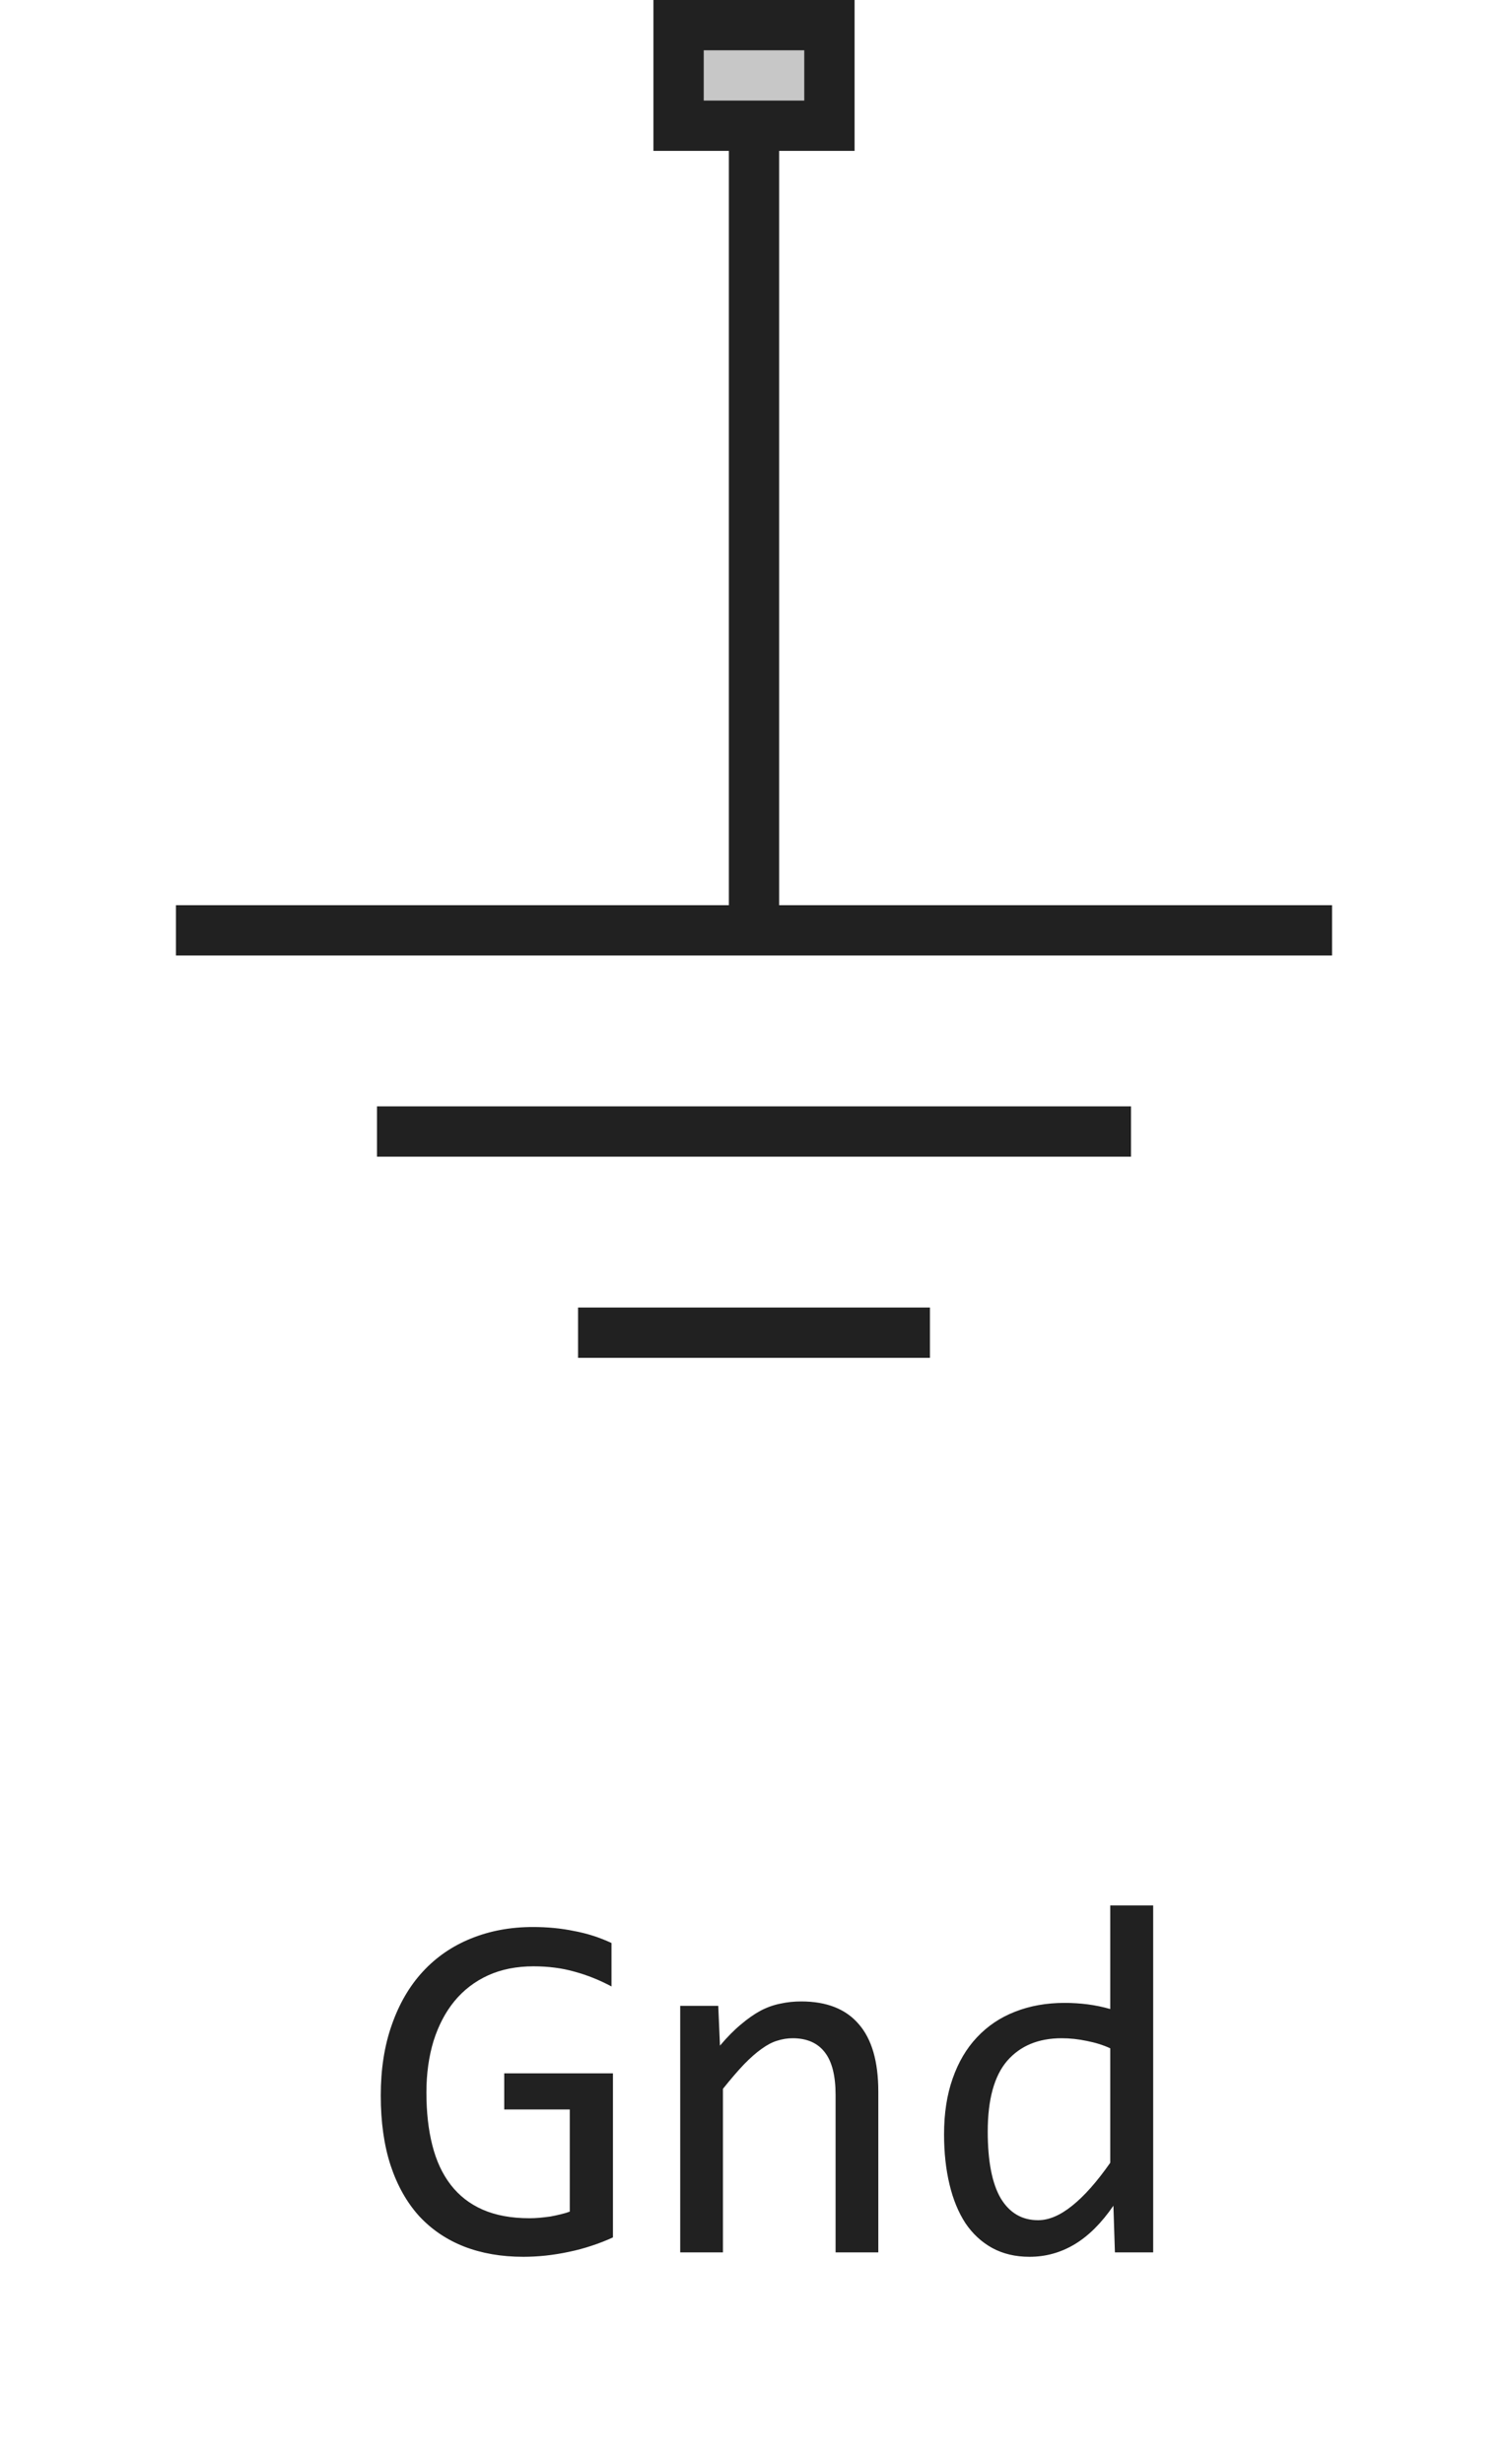
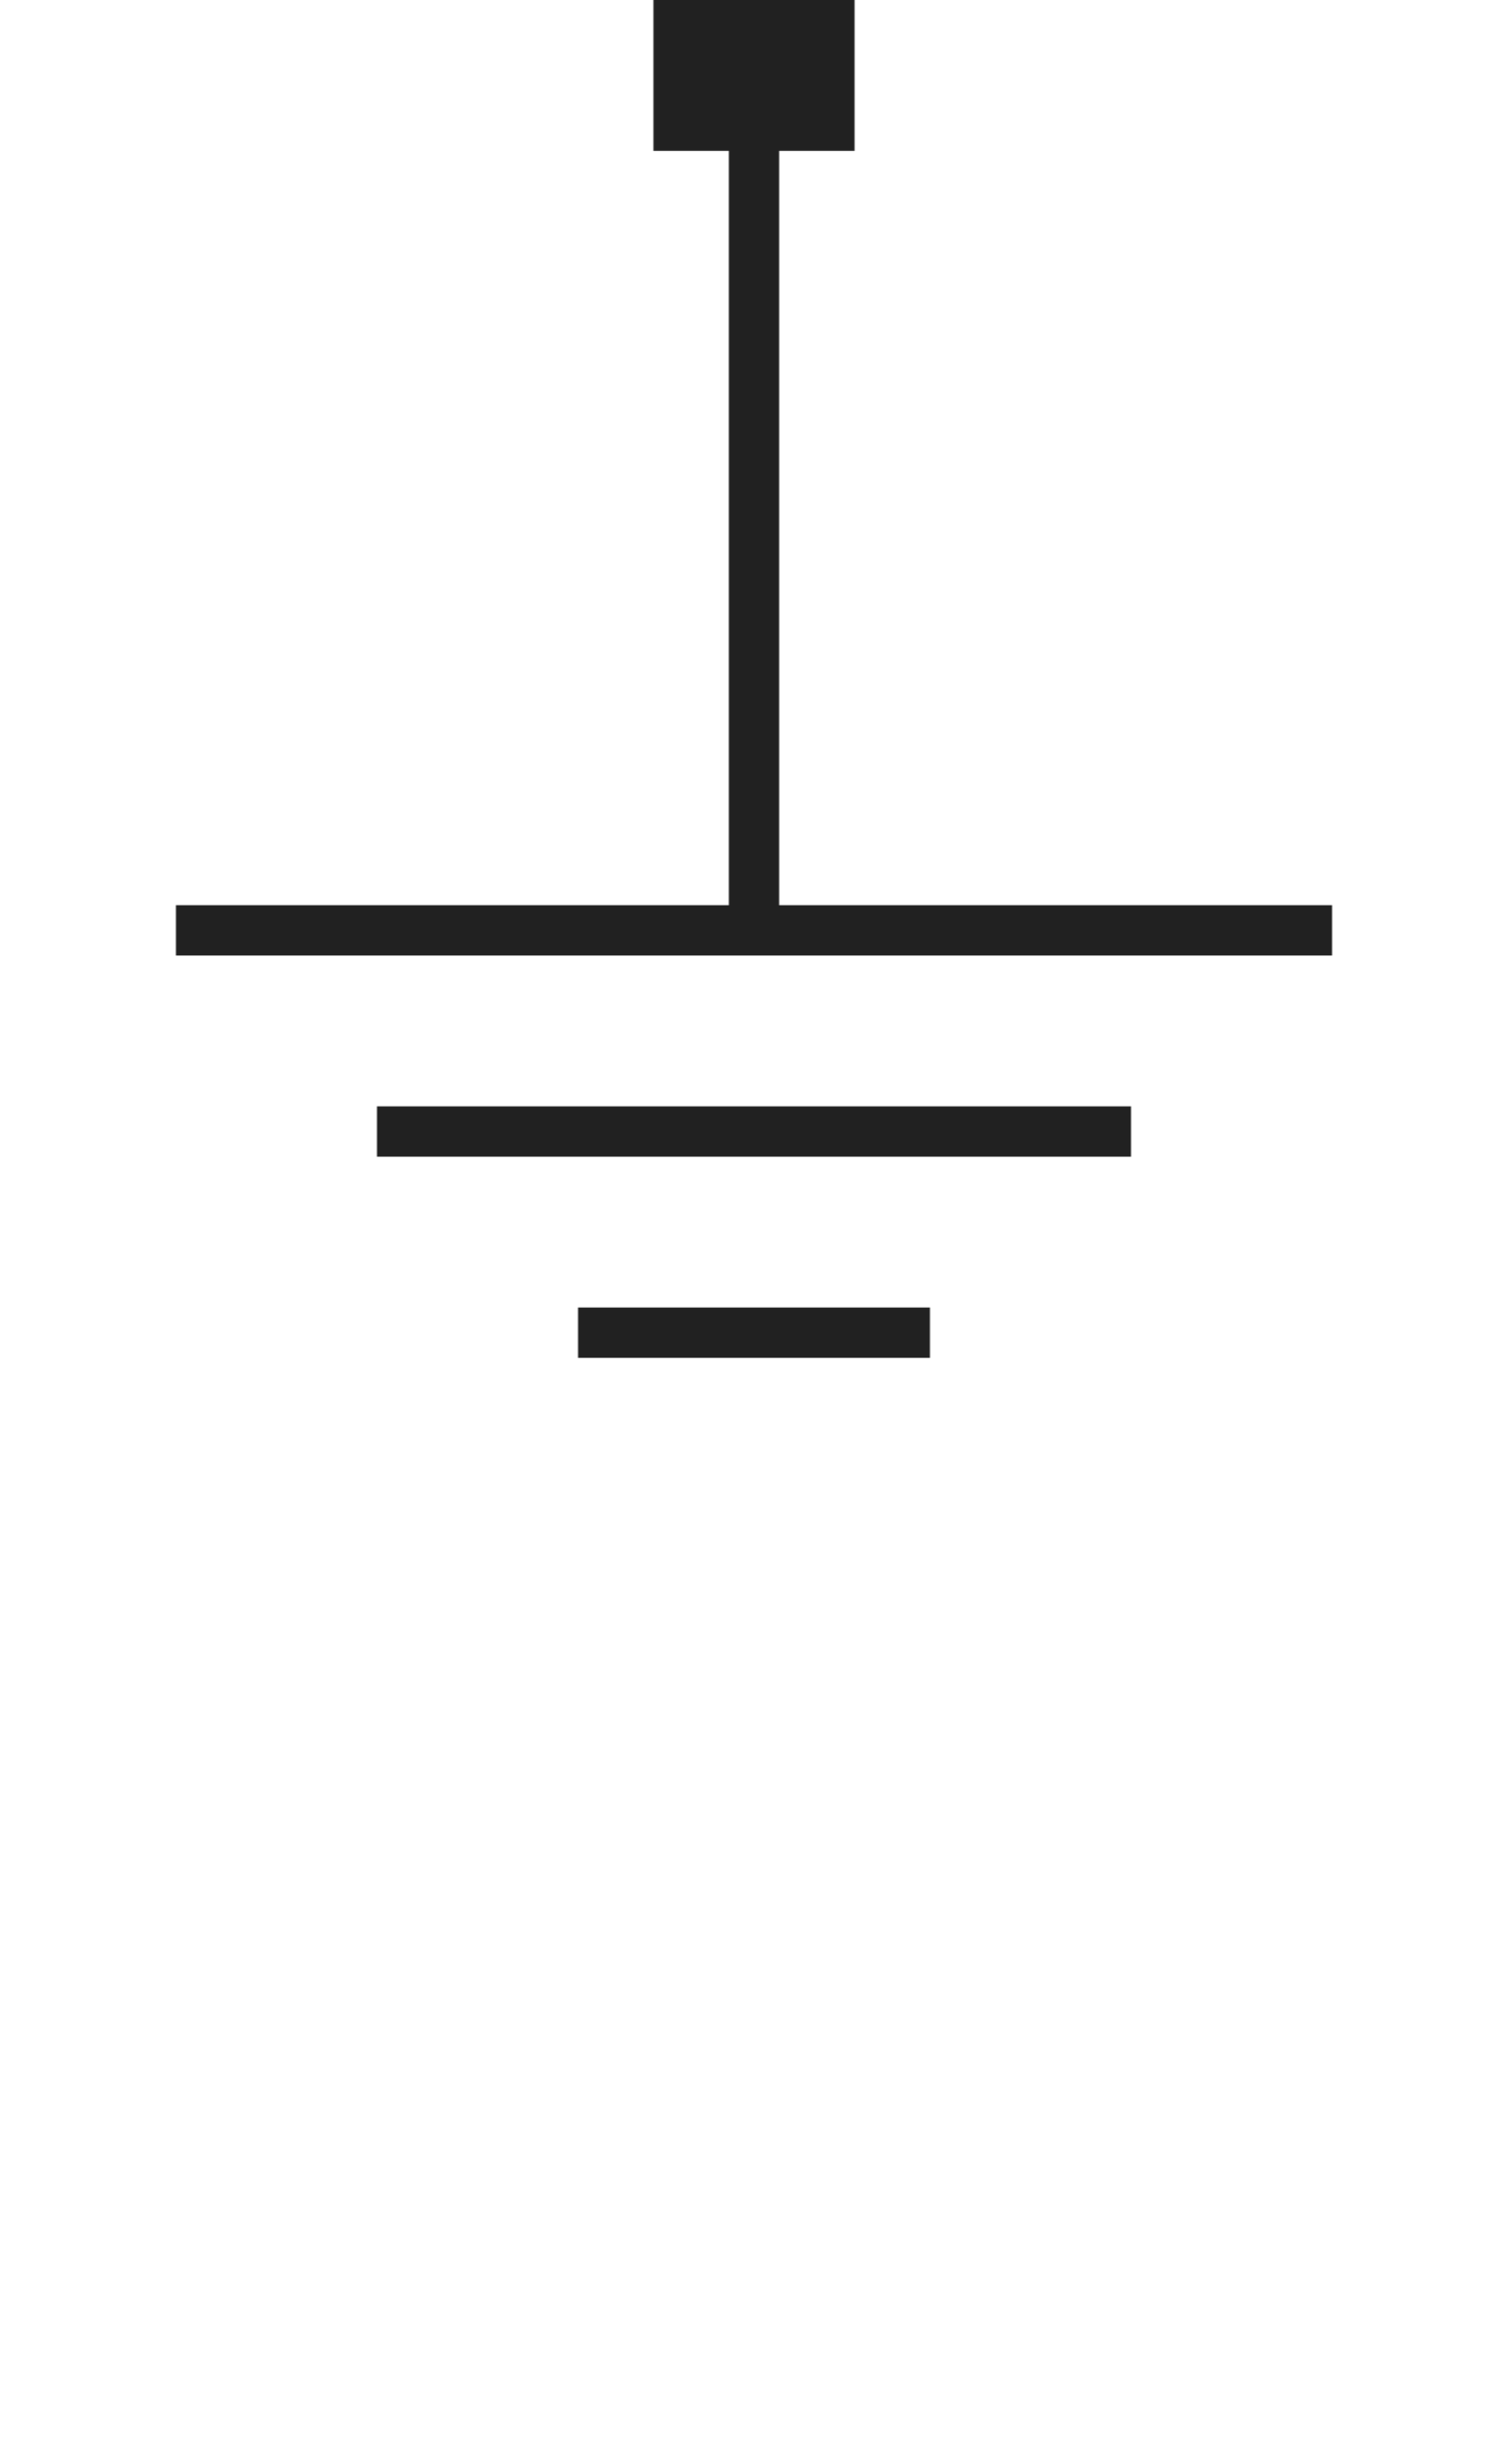
<svg xmlns="http://www.w3.org/2000/svg" width="30" height="49" viewBox="0 0 30 49" fill="none">
  <path d="M15 18.5H26.5M15 18.5H3.5M15 18.5L15 3M18.5 26.5H11.5M22.5 22.5H7.5" stroke="#212121" stroke-linejoin="round" />
  <path d="M13 3V0H17V3H13Z" fill="#C7C7C7" />
-   <path fill-rule="evenodd" clip-rule="evenodd" d="M14 1V2H16V1H14ZM13 3H17V0H13V3Z" fill="#212121" />
-   <path d="M12.165 39.5C11.927 39.373 11.683 39.275 11.433 39.207C11.182 39.135 10.909 39.1 10.612 39.1C10.274 39.1 9.973 39.16 9.709 39.28C9.445 39.401 9.222 39.572 9.04 39.793C8.861 40.011 8.723 40.275 8.625 40.584C8.531 40.893 8.483 41.235 8.483 41.609C8.483 42 8.522 42.35 8.601 42.659C8.679 42.968 8.801 43.23 8.967 43.445C9.133 43.66 9.344 43.825 9.602 43.938C9.862 44.052 10.173 44.109 10.534 44.109C10.596 44.109 10.663 44.106 10.734 44.1C10.806 44.093 10.878 44.085 10.949 44.075C11.021 44.062 11.089 44.047 11.154 44.031C11.223 44.015 11.283 43.997 11.335 43.977V41.946H10.031V41.228H12.194V44.49C12.061 44.552 11.919 44.607 11.77 44.656C11.623 44.705 11.472 44.746 11.315 44.778C11.162 44.811 11.009 44.835 10.856 44.852C10.704 44.868 10.555 44.876 10.412 44.876C9.976 44.876 9.582 44.808 9.23 44.671C8.882 44.534 8.584 44.332 8.337 44.065C8.093 43.795 7.904 43.46 7.771 43.06C7.64 42.659 7.575 42.195 7.575 41.668C7.575 41.144 7.648 40.675 7.795 40.262C7.941 39.845 8.146 39.493 8.41 39.207C8.677 38.917 8.996 38.698 9.367 38.548C9.742 38.395 10.153 38.318 10.602 38.318C10.889 38.318 11.161 38.344 11.418 38.397C11.678 38.445 11.927 38.525 12.165 38.636V39.5ZM13.532 39.886H14.289L14.323 40.677C14.466 40.508 14.605 40.367 14.738 40.257C14.872 40.143 15.002 40.052 15.129 39.983C15.259 39.915 15.391 39.868 15.524 39.842C15.658 39.812 15.796 39.798 15.94 39.798C16.444 39.798 16.825 39.948 17.082 40.247C17.342 40.543 17.473 40.991 17.473 41.59V44.788H16.623V41.658C16.623 41.274 16.551 40.991 16.408 40.809C16.265 40.623 16.052 40.53 15.769 40.53C15.664 40.53 15.562 40.547 15.461 40.579C15.363 40.608 15.261 40.662 15.153 40.74C15.046 40.815 14.929 40.918 14.802 41.048C14.678 41.178 14.538 41.341 14.382 41.536V44.788H13.532V39.886ZM18.781 42.44C18.781 42.023 18.838 41.653 18.952 41.331C19.066 41.005 19.227 40.732 19.436 40.511C19.647 40.286 19.899 40.117 20.192 40.003C20.489 39.886 20.817 39.827 21.179 39.827C21.335 39.827 21.488 39.837 21.638 39.856C21.791 39.876 21.94 39.907 22.087 39.949V37.889H22.941V44.788H22.18L22.15 43.86C21.913 44.205 21.656 44.461 21.379 44.627C21.102 44.793 20.803 44.876 20.48 44.876C20.201 44.876 19.953 44.817 19.738 44.7C19.527 44.583 19.349 44.419 19.206 44.207C19.066 43.992 18.96 43.735 18.889 43.435C18.817 43.136 18.781 42.804 18.781 42.44ZM19.65 42.386C19.65 42.978 19.737 43.421 19.909 43.714C20.085 44.004 20.332 44.148 20.651 44.148C20.866 44.148 21.092 44.052 21.33 43.86C21.571 43.668 21.823 43.383 22.087 43.006V40.73C21.947 40.665 21.792 40.617 21.623 40.584C21.454 40.548 21.286 40.53 21.12 40.53C20.658 40.53 20.297 40.68 20.036 40.98C19.779 41.279 19.65 41.748 19.65 42.386Z" fill="#212121" />
+   <path fill-rule="evenodd" clip-rule="evenodd" d="M14 1V2H16H14ZM13 3H17V0H13V3Z" fill="#212121" />
</svg>